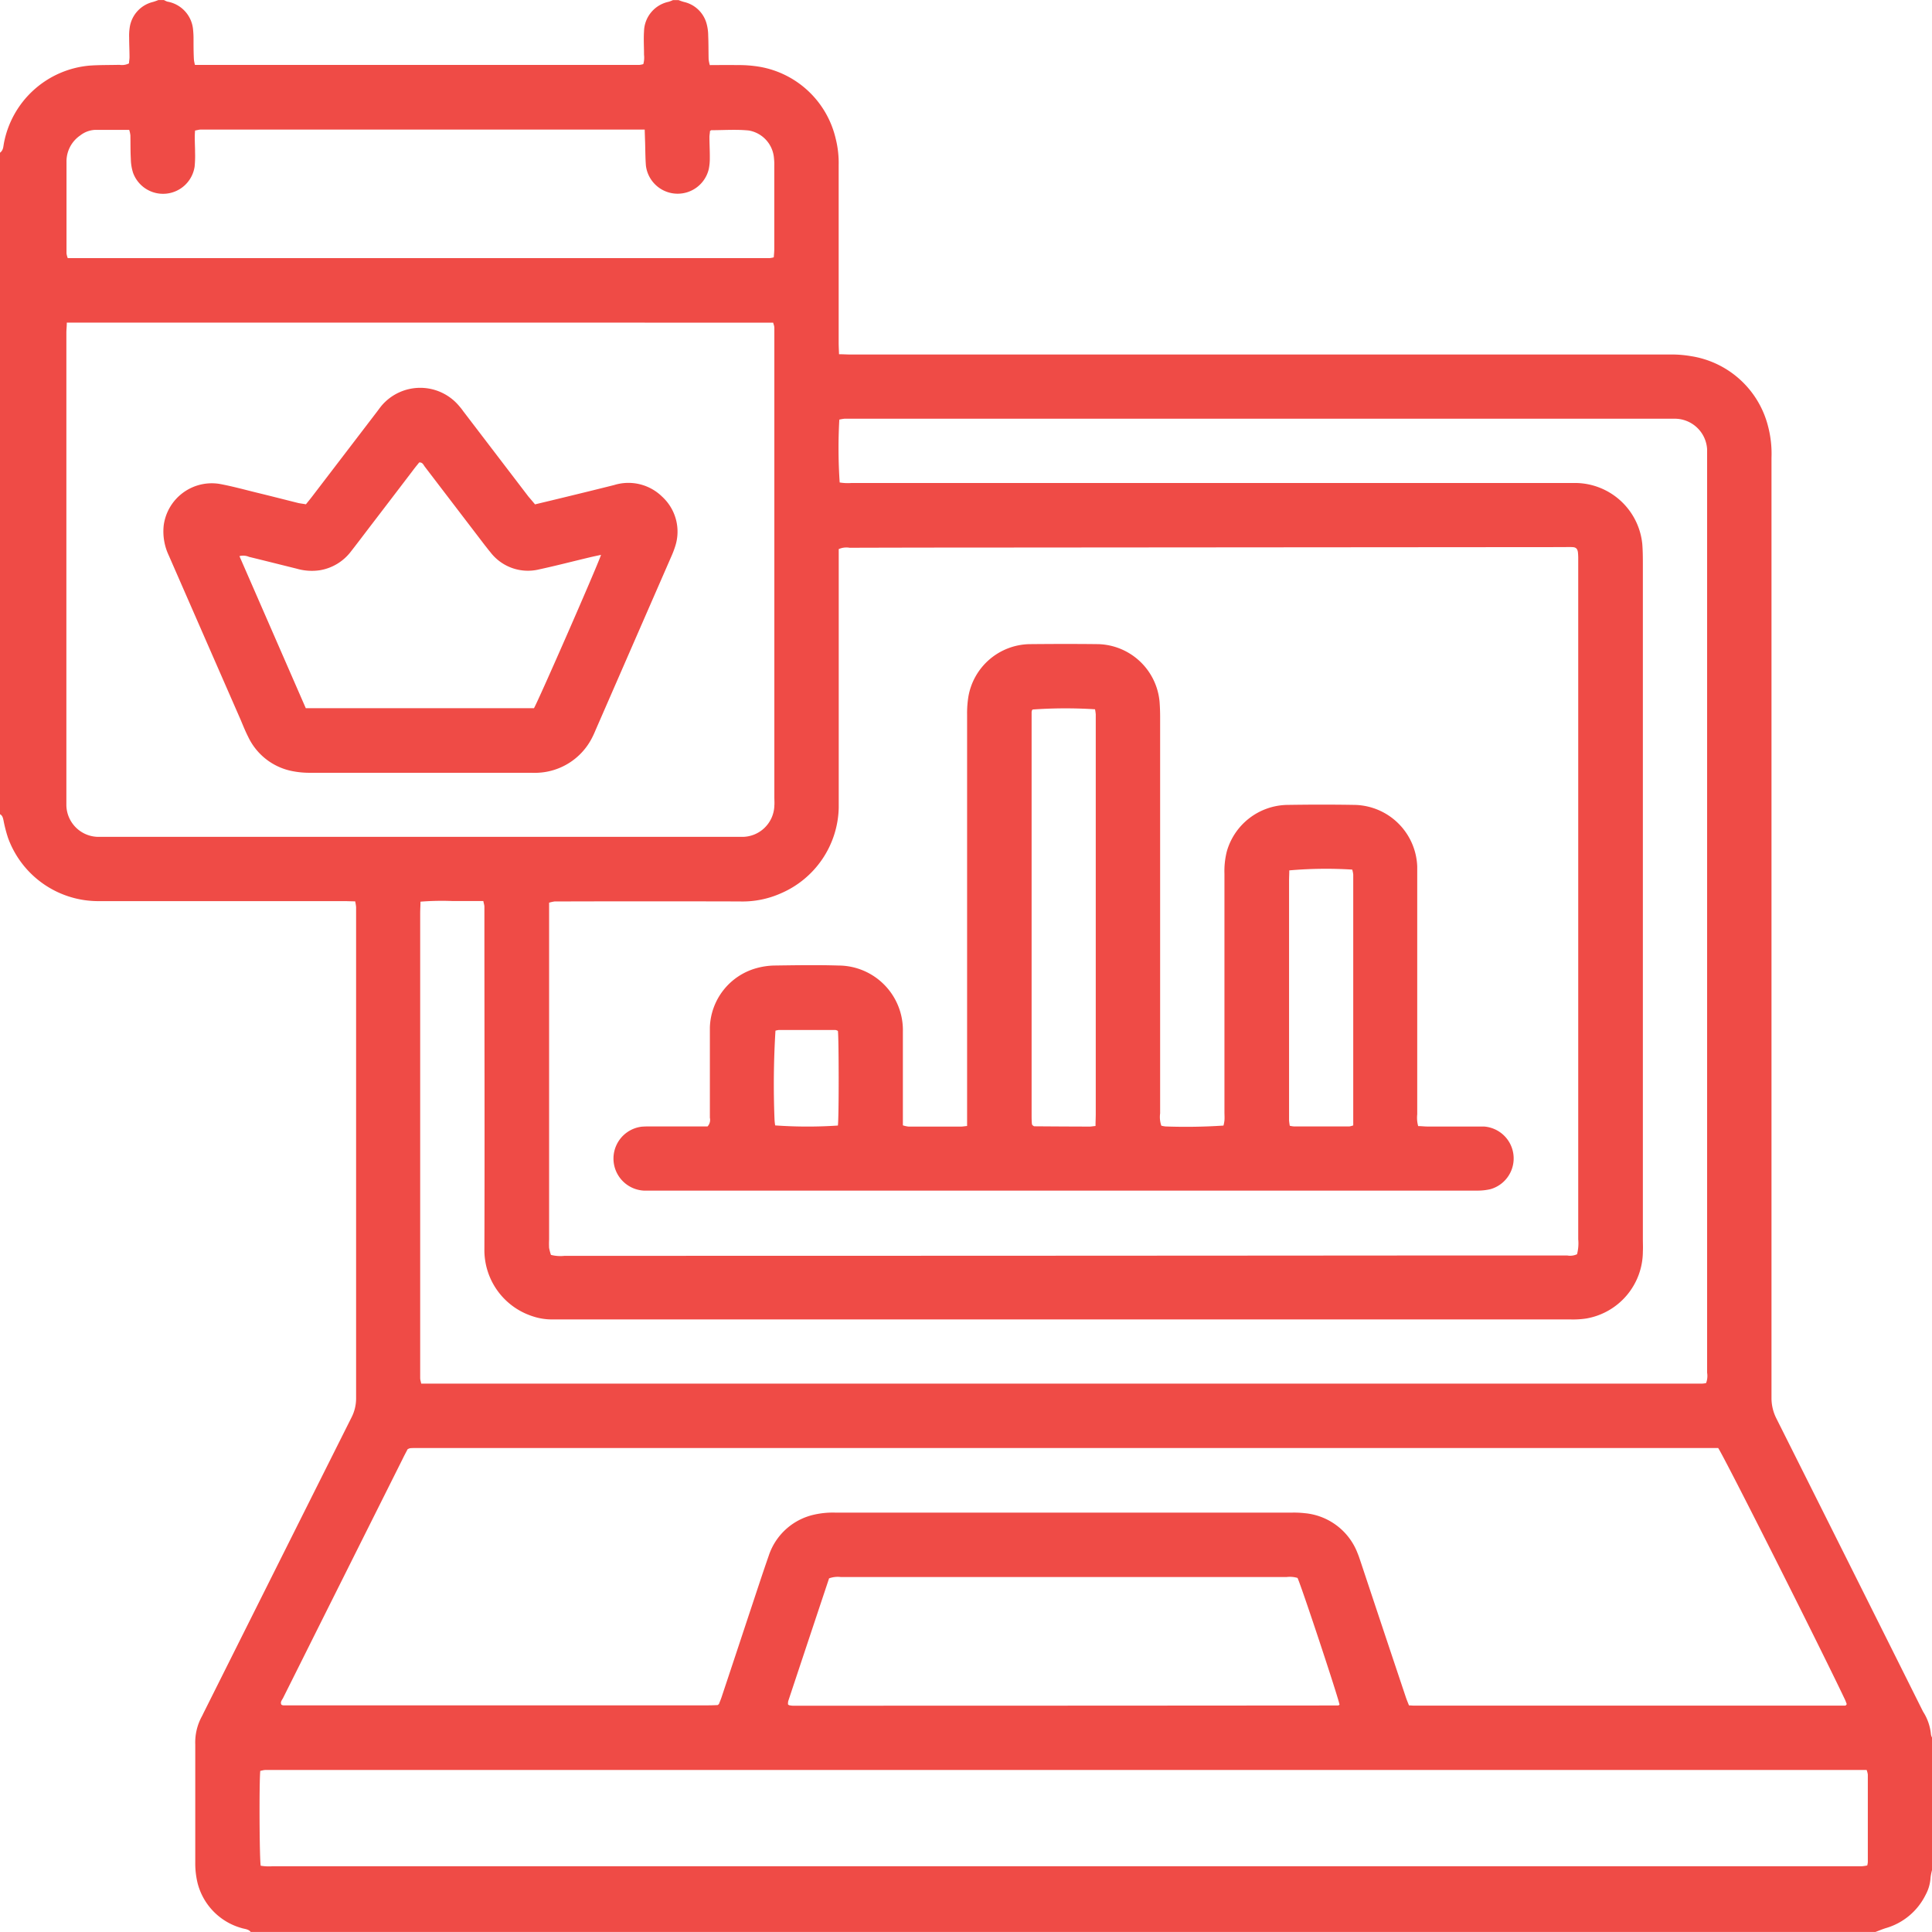
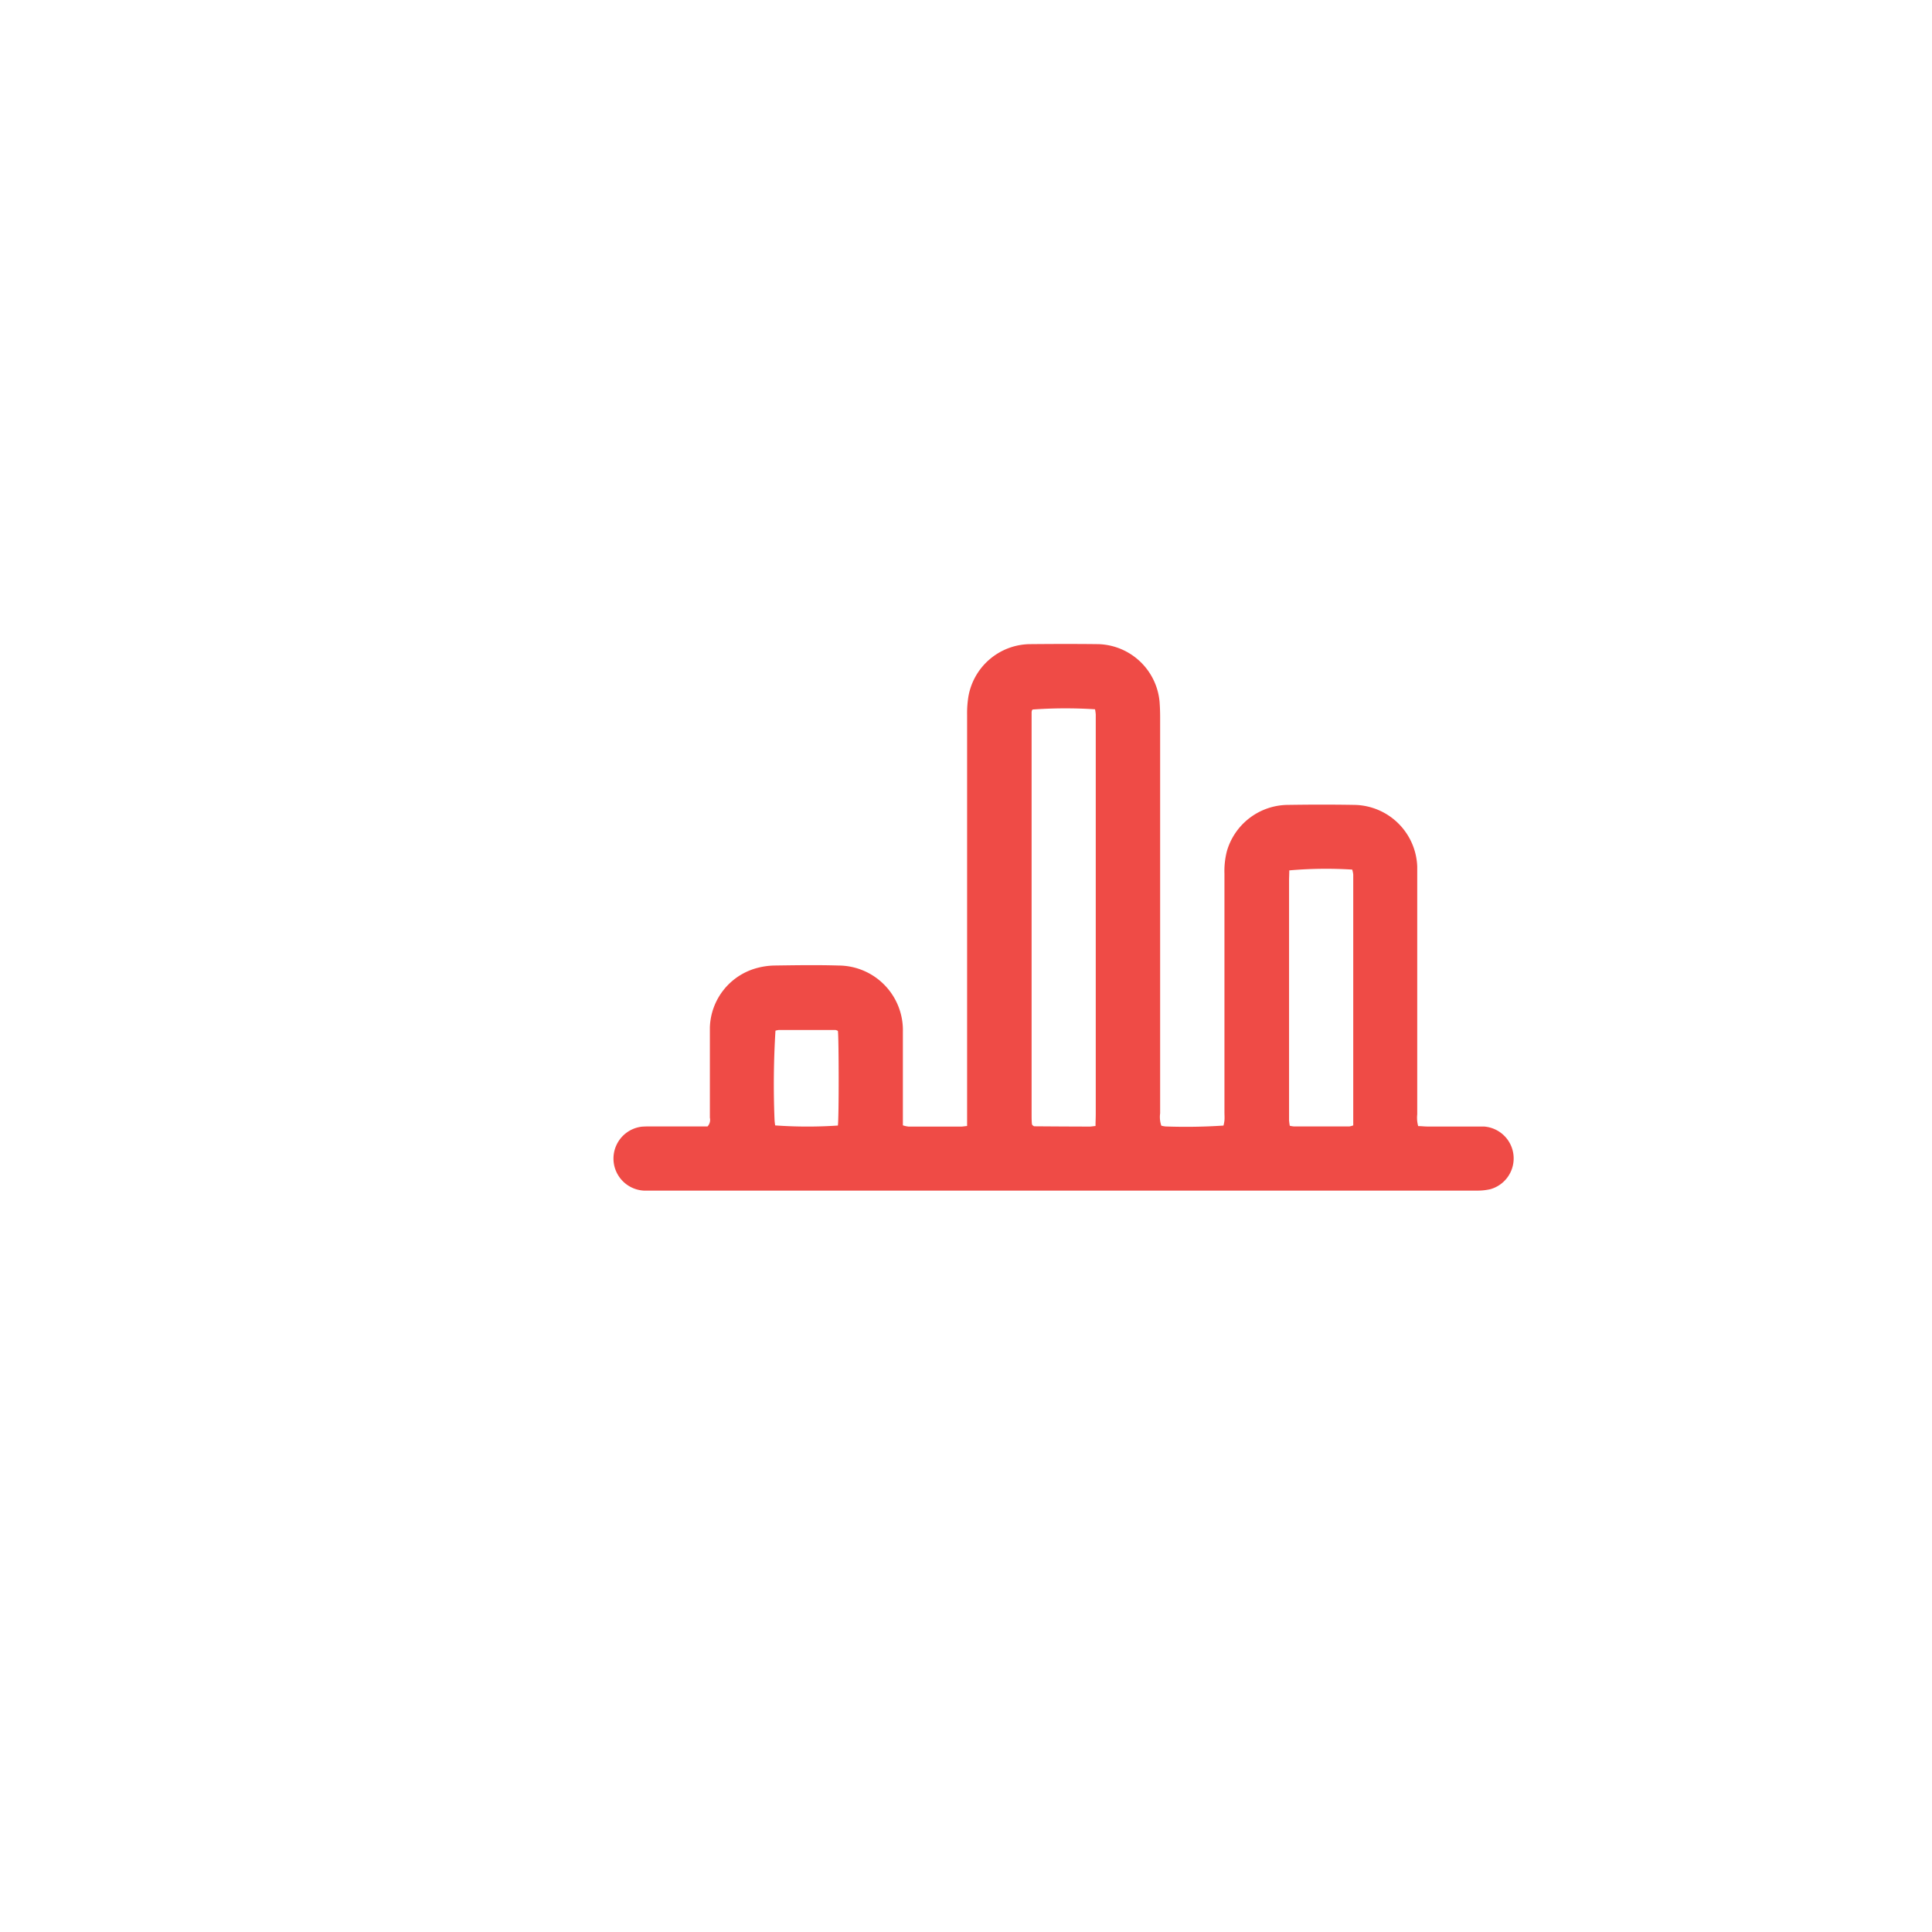
<svg xmlns="http://www.w3.org/2000/svg" width="59.029" height="59.029" viewBox="0 0 59.029 59.029">
  <defs>
    <style>.a{fill:#ef4b46;}</style>
  </defs>
  <g transform="translate(-10.723 -10.723)">
-     <path class="a" d="M10.723,35.6V15.389c.1-.073.1-.18.118-.282a2.925,2.925,0,0,1,2.612-2.379c.3-.022.614-.016.918-.024a.479.479,0,0,0,.293-.044c0-.056.016-.122.016-.187,0-.2-.011-.4-.011-.6a1.661,1.661,0,0,1,.018-.316.942.942,0,0,1,.716-.776c.053-.016.107-.036.158-.056h.173a.7.7,0,0,0,.1.047.952.952,0,0,1,.789.869,2.471,2.471,0,0,1,.013.258c0,.211,0,.422.011.634a.98.98,0,0,0,.033.173q6.8,0,13.582,0a.635.635,0,0,0,.116-.024.731.731,0,0,0,.022-.285c0-.24-.016-.48,0-.72a.947.947,0,0,1,.754-.9,1.064,1.064,0,0,0,.131-.051h.171a1.4,1.4,0,0,0,.162.056.929.929,0,0,1,.685.634,1.4,1.4,0,0,1,.058.4c.011.238.007.478.013.718a1.137,1.137,0,0,0,.036.178c.278,0,.547-.007.814,0a3.863,3.863,0,0,1,.718.053,2.893,2.893,0,0,1,2.312,2.185,3.048,3.048,0,0,1,.093.827v5.413c0,.111.007.225.011.356.131,0,.245.009.356.009q5.659,0,11.313,0,6.852,0,13.7,0a3.44,3.44,0,0,1,.658.049,2.884,2.884,0,0,1,2.356,2.136,3.3,3.3,0,0,1,.107.969q0,14.362,0,28.725a1.377,1.377,0,0,0,.151.631q2.244,4.475,4.479,8.952a1.545,1.545,0,0,1,.242.7.312.312,0,0,0,.036.1v4.032a1.615,1.615,0,0,0-.049.247,1.234,1.234,0,0,1-.149.518,1.96,1.96,0,0,1-1.212,1.018c-.109.033-.213.078-.32.118H18.383c-.073-.091-.187-.087-.285-.12a1.918,1.918,0,0,1-1.34-1.38,2.57,2.57,0,0,1-.069-.627c0-1.2,0-2.4,0-3.6a1.658,1.658,0,0,1,.2-.856c.024-.042.042-.087.064-.129q2.251-4.5,4.506-9a1.276,1.276,0,0,0,.144-.6q0-7.4,0-14.8c0-.067,0-.133,0-.2a1.151,1.151,0,0,0-.029-.176c-.127,0-.24-.007-.353-.007H13.675a2.933,2.933,0,0,1-2.708-1.936,4.258,4.258,0,0,1-.136-.527C10.814,35.716,10.8,35.64,10.723,35.6ZM36.349,27.5c0,.1,0,.216,0,.329v7.227c0,.116,0,.231,0,.345a2.919,2.919,0,0,1-1.774,2.619,2.882,2.882,0,0,1-1.26.245q-2.708-.007-5.413,0c-.078,0-.156,0-.231,0a1.209,1.209,0,0,0-.171.038v10.29a2.489,2.489,0,0,0,0,.258,1.669,1.669,0,0,0,.056.213,1.164,1.164,0,0,0,.416.029q13.575,0,27.149-.011,1.744,0,3.486,0a.5.5,0,0,0,.3-.038,1.349,1.349,0,0,0,.036-.46q0-9.687,0-19.375,0-.694,0-1.383a1.952,1.952,0,0,0-.009-.229c-.016-.111-.062-.153-.169-.158s-.191,0-.289,0l-17.015.013q-2.391,0-4.779.007A.575.575,0,0,0,36.349,27.5ZM63.219,54.965h-39.8c-.058,0-.116,0-.173.007l-.027.009L23.178,55c-.044.084-.1.187-.149.289q-1.32,2.638-2.639,5.275-.507,1.017-1.016,2.034c-.031.064-.1.127-.051.211a.168.168,0,0,0,.053.018q6.479,0,12.956,0,.143,0,.287-.007l.029,0,.04-.031c.024-.062.058-.14.084-.22q.41-1.23.816-2.459c.207-.618.407-1.238.622-1.854A1.892,1.892,0,0,1,35.6,57a2.566,2.566,0,0,1,.627-.062q7,0,13.991,0a2.98,2.98,0,0,1,.373.018A1.914,1.914,0,0,1,52.2,58.175c.042.1.073.2.107.3q.68,2.047,1.365,4.092c.029.089.067.176.1.262.067,0,.113.007.162.007q6.579,0,13.156,0l.029-.007.029-.04c-.016-.038-.033-.091-.056-.14C66.337,61.056,63.4,55.225,63.219,54.965ZM12.764,20.58c0,.12-.013.213-.013.307V35.138c0,.069,0,.136,0,.2a.986.986,0,0,0,1,.954c.1,0,.191,0,.287,0H33.124c.087,0,.173,0,.258,0a.983.983,0,0,0,1-.954c.007-.084,0-.171,0-.258V20.946c0-.067,0-.136,0-.2s-.022-.107-.036-.165ZM62.85,52.98a.617.617,0,0,0,.031-.316q0-13.978,0-27.956c0-.087,0-.173,0-.258a.991.991,0,0,0-.989-.934c-.087,0-.173,0-.258,0H36.754c-.076,0-.153,0-.229,0a1.554,1.554,0,0,0-.158.027,15.676,15.676,0,0,0,.011,1.921,1.514,1.514,0,0,0,.362.016H58.566c.1,0,.211,0,.316,0A2.071,2.071,0,0,1,60.9,27.34c.016.2.018.4.018.6V48.587c0,.124.007.249,0,.373a2.084,2.084,0,0,1-1.725,2.047,2.754,2.754,0,0,1-.489.029H27.58a1.854,1.854,0,0,1-.594-.1,2.124,2.124,0,0,1-1.463-2.056c.011-3.4,0-6.8,0-10.192,0-.087,0-.173,0-.258,0-.056-.02-.107-.033-.178-.329,0-.645,0-.96,0a8.235,8.235,0,0,0-.96.02c0,.127-.009.24-.009.353V52.624c0,.067,0,.136,0,.2s.02.107.031.173q19.583,0,39.14,0A.678.678,0,0,0,62.85,52.98ZM18.688,67.727a1.509,1.509,0,0,0,.362.016H67.384c.078,0,.153,0,.231,0a1.23,1.23,0,0,0,.158-.024.6.6,0,0,0,.018-.1q0-1.34,0-2.679a.631.631,0,0,0-.036-.138H19.093c-.087,0-.173,0-.26,0-.053,0-.107.018-.158.027C18.639,65.19,18.65,67.5,18.688,67.727ZM30.421,14.682c-.149,0-.262,0-.378,0q-6.489,0-12.98,0c-.067,0-.136,0-.2,0s-.109.018-.18.029c-.02.229,0,.449,0,.667a3.481,3.481,0,0,1-.013.431.975.975,0,0,1-1.883.189,1.485,1.485,0,0,1-.067-.422c-.013-.24-.009-.48-.013-.72a.952.952,0,0,0-.036-.165c-.358,0-.7,0-1.047,0a.8.8,0,0,0-.451.171.959.959,0,0,0-.418.811c0,.931,0,1.861,0,2.792a.606.606,0,0,0,.038.144H34.242a.655.655,0,0,0,.122-.024c.007-.091.016-.173.016-.258,0-.845,0-1.689,0-2.534a1.578,1.578,0,0,0-.009-.229.93.93,0,0,0-.771-.854c-.378-.038-.765-.009-1.147-.009l-.038.024c0,.053-.016.12-.016.185,0,.211.013.422.011.634a1.609,1.609,0,0,1-.031.342.977.977,0,0,1-1.921-.1c-.018-.229-.018-.46-.024-.689C30.43,14.967,30.425,14.842,30.421,14.682ZM34.8,62.8l.029.022a.662.662,0,0,0,.113.016q8.329,0,16.661-.007l.029-.009.018-.016c-.036-.216-1.149-3.577-1.283-3.872a.825.825,0,0,0-.338-.027H36.416a.777.777,0,0,0-.362.04c-.413,1.24-.831,2.494-1.247,3.748A.344.344,0,0,0,34.8,62.8Z" transform="translate(0 0)" />
    <path class="a" d="M29.962,34.3v-.4q0-6.089,0-12.177a3.176,3.176,0,0,1,.04-.545,1.934,1.934,0,0,1,1.852-1.6c.709-.007,1.42-.009,2.13,0a1.936,1.936,0,0,1,1.858,1.752c.013.162.018.327.018.489q0,6.045,0,12.093a.823.823,0,0,0,.036.378.79.79,0,0,0,.133.024,17.317,17.317,0,0,0,1.767-.027,1.133,1.133,0,0,0,.029-.156c.007-.087,0-.173,0-.26V26.593a2.451,2.451,0,0,1,.073-.685,1.956,1.956,0,0,1,1.827-1.418c.7-.011,1.4-.013,2.1,0a1.954,1.954,0,0,1,1.89,1.883c0,.116,0,.231,0,.347q0,3.611,0,7.225a.956.956,0,0,0,.029.358c.1,0,.189.013.282.013q.734,0,1.467,0c.087,0,.173,0,.26,0a.977.977,0,0,1,.2,1.914,1.727,1.727,0,0,1-.369.044c-.46,0-.923,0-1.383,0H20.429c-.116,0-.231,0-.347,0a.981.981,0,0,1-.071-1.952c.1-.009.191-.009.289-.009.489,0,.978,0,1.467,0h.265a.293.293,0,0,0,.071-.265q0-1.08,0-2.161c0-.2,0-.4,0-.6a1.942,1.942,0,0,1,1.432-1.812,2.215,2.215,0,0,1,.538-.078c.654-.009,1.307-.02,1.958,0A1.974,1.974,0,0,1,28,31.419c0,.845,0,1.689,0,2.534v.327a.847.847,0,0,0,.173.038q.807,0,1.612,0C29.83,34.317,29.877,34.308,29.962,34.3Zm3.924,0c0-.142.007-.256.007-.371V21.924c0-.067,0-.133,0-.2a1.454,1.454,0,0,0-.022-.156,14.27,14.27,0,0,0-1.907.007l-.018.022a.226.226,0,0,0-.013.056q0,6.145,0,12.293c0,.1,0,.191.009.287l.007.029.018.02c.018.009.033.027.049.027q.85.007,1.7.009C33.754,34.317,33.8,34.308,33.885,34.3Zm7.874-.02V26.85c0-.078,0-.153,0-.231a.814.814,0,0,0-.031-.153,12.881,12.881,0,0,0-1.923.024c0,.109-.007.222-.007.336v7.1c0,.067,0,.136,0,.2a1.644,1.644,0,0,0,.022.167.833.833,0,0,0,.124.02c.567,0,1.131,0,1.7,0A.629.629,0,0,0,41.759,34.282Zm-15.745,0c.033-.278.029-2.659,0-2.885a.242.242,0,0,0-.076-.029c-.576,0-1.149,0-1.725,0a.568.568,0,0,0-.107.022,26.963,26.963,0,0,0-.029,2.705,1.7,1.7,0,0,0,.02.189A13.837,13.837,0,0,0,26.014,34.286Z" transform="translate(10.309 10.826)" />
-     <path class="a" d="M24.324,19.618c.336-.08.651-.156.967-.233.485-.118.969-.236,1.452-.358a1.472,1.472,0,0,1,1.467.358,1.449,1.449,0,0,1,.391,1.532,2.808,2.808,0,0,1-.116.3q-1.157,2.651-2.312,5.3a2.813,2.813,0,0,1-.122.262,1.955,1.955,0,0,1-1.652,1.04c-.076.007-.153,0-.231,0q-3.354,0-6.707,0a2.665,2.665,0,0,1-.516-.044,1.892,1.892,0,0,1-1.387-1.058c-.087-.171-.158-.349-.233-.527q-1.094-2.5-2.19-5.008a1.717,1.717,0,0,1-.156-.923,1.482,1.482,0,0,1,1.7-1.267c.4.073.8.185,1.2.282s.8.2,1.2.3c.076.018.151.024.245.042.064-.08.131-.16.193-.242l1.994-2.608c.04-.053.08-.109.122-.16a1.55,1.55,0,0,1,2.374.009c.044.051.084.1.124.158l1.992,2.608C24.182,19.449,24.244,19.522,24.324,19.618Zm2.016,1.543c-.133.029-.233.049-.333.073-.522.124-1.043.26-1.567.373a1.444,1.444,0,0,1-1.485-.534c-.056-.064-.107-.136-.16-.2q-.917-1.2-1.834-2.4c-.044-.056-.069-.144-.176-.136-.062.078-.129.158-.191.242-.456.6-.907,1.189-1.363,1.785-.18.236-.358.473-.542.707a1.5,1.5,0,0,1-.94.56,1.668,1.668,0,0,1-.711-.049c-.485-.12-.967-.242-1.452-.36a.447.447,0,0,0-.293-.022l2.027,4.646h6.971C24.413,25.649,26.192,21.587,26.341,21.161Z" transform="translate(2.746 6.515)" />
  </g>
</svg>